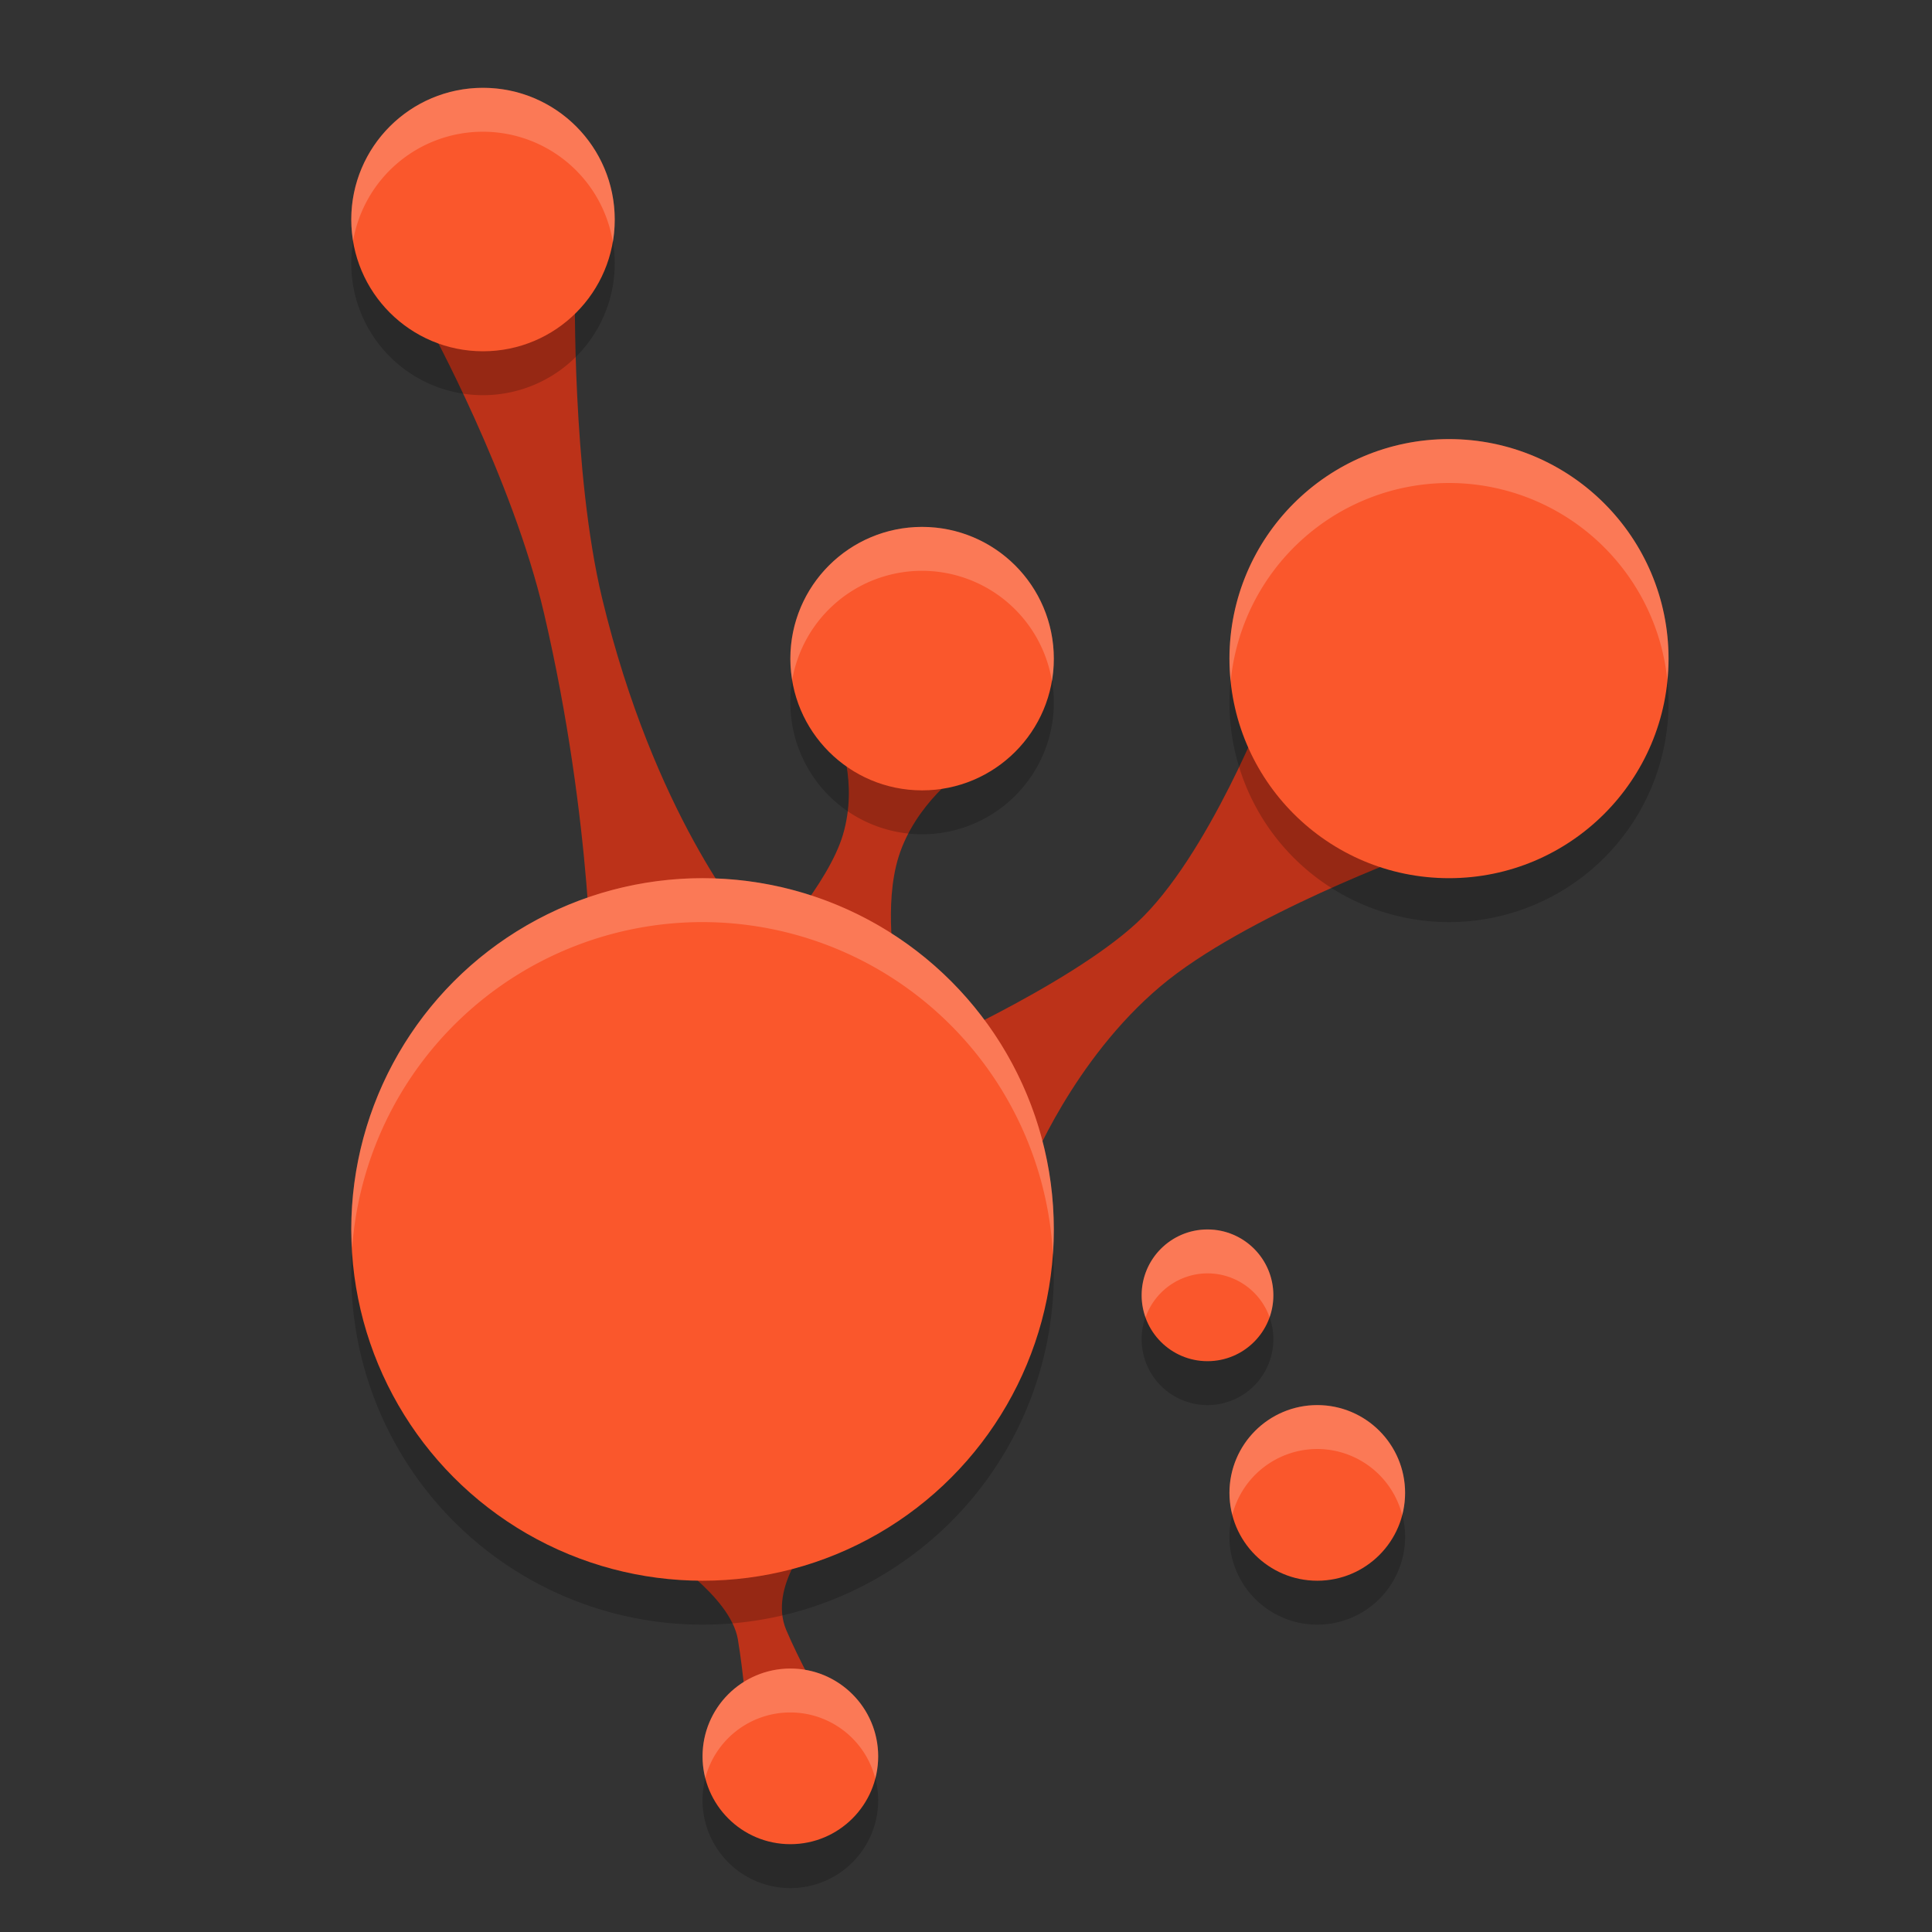
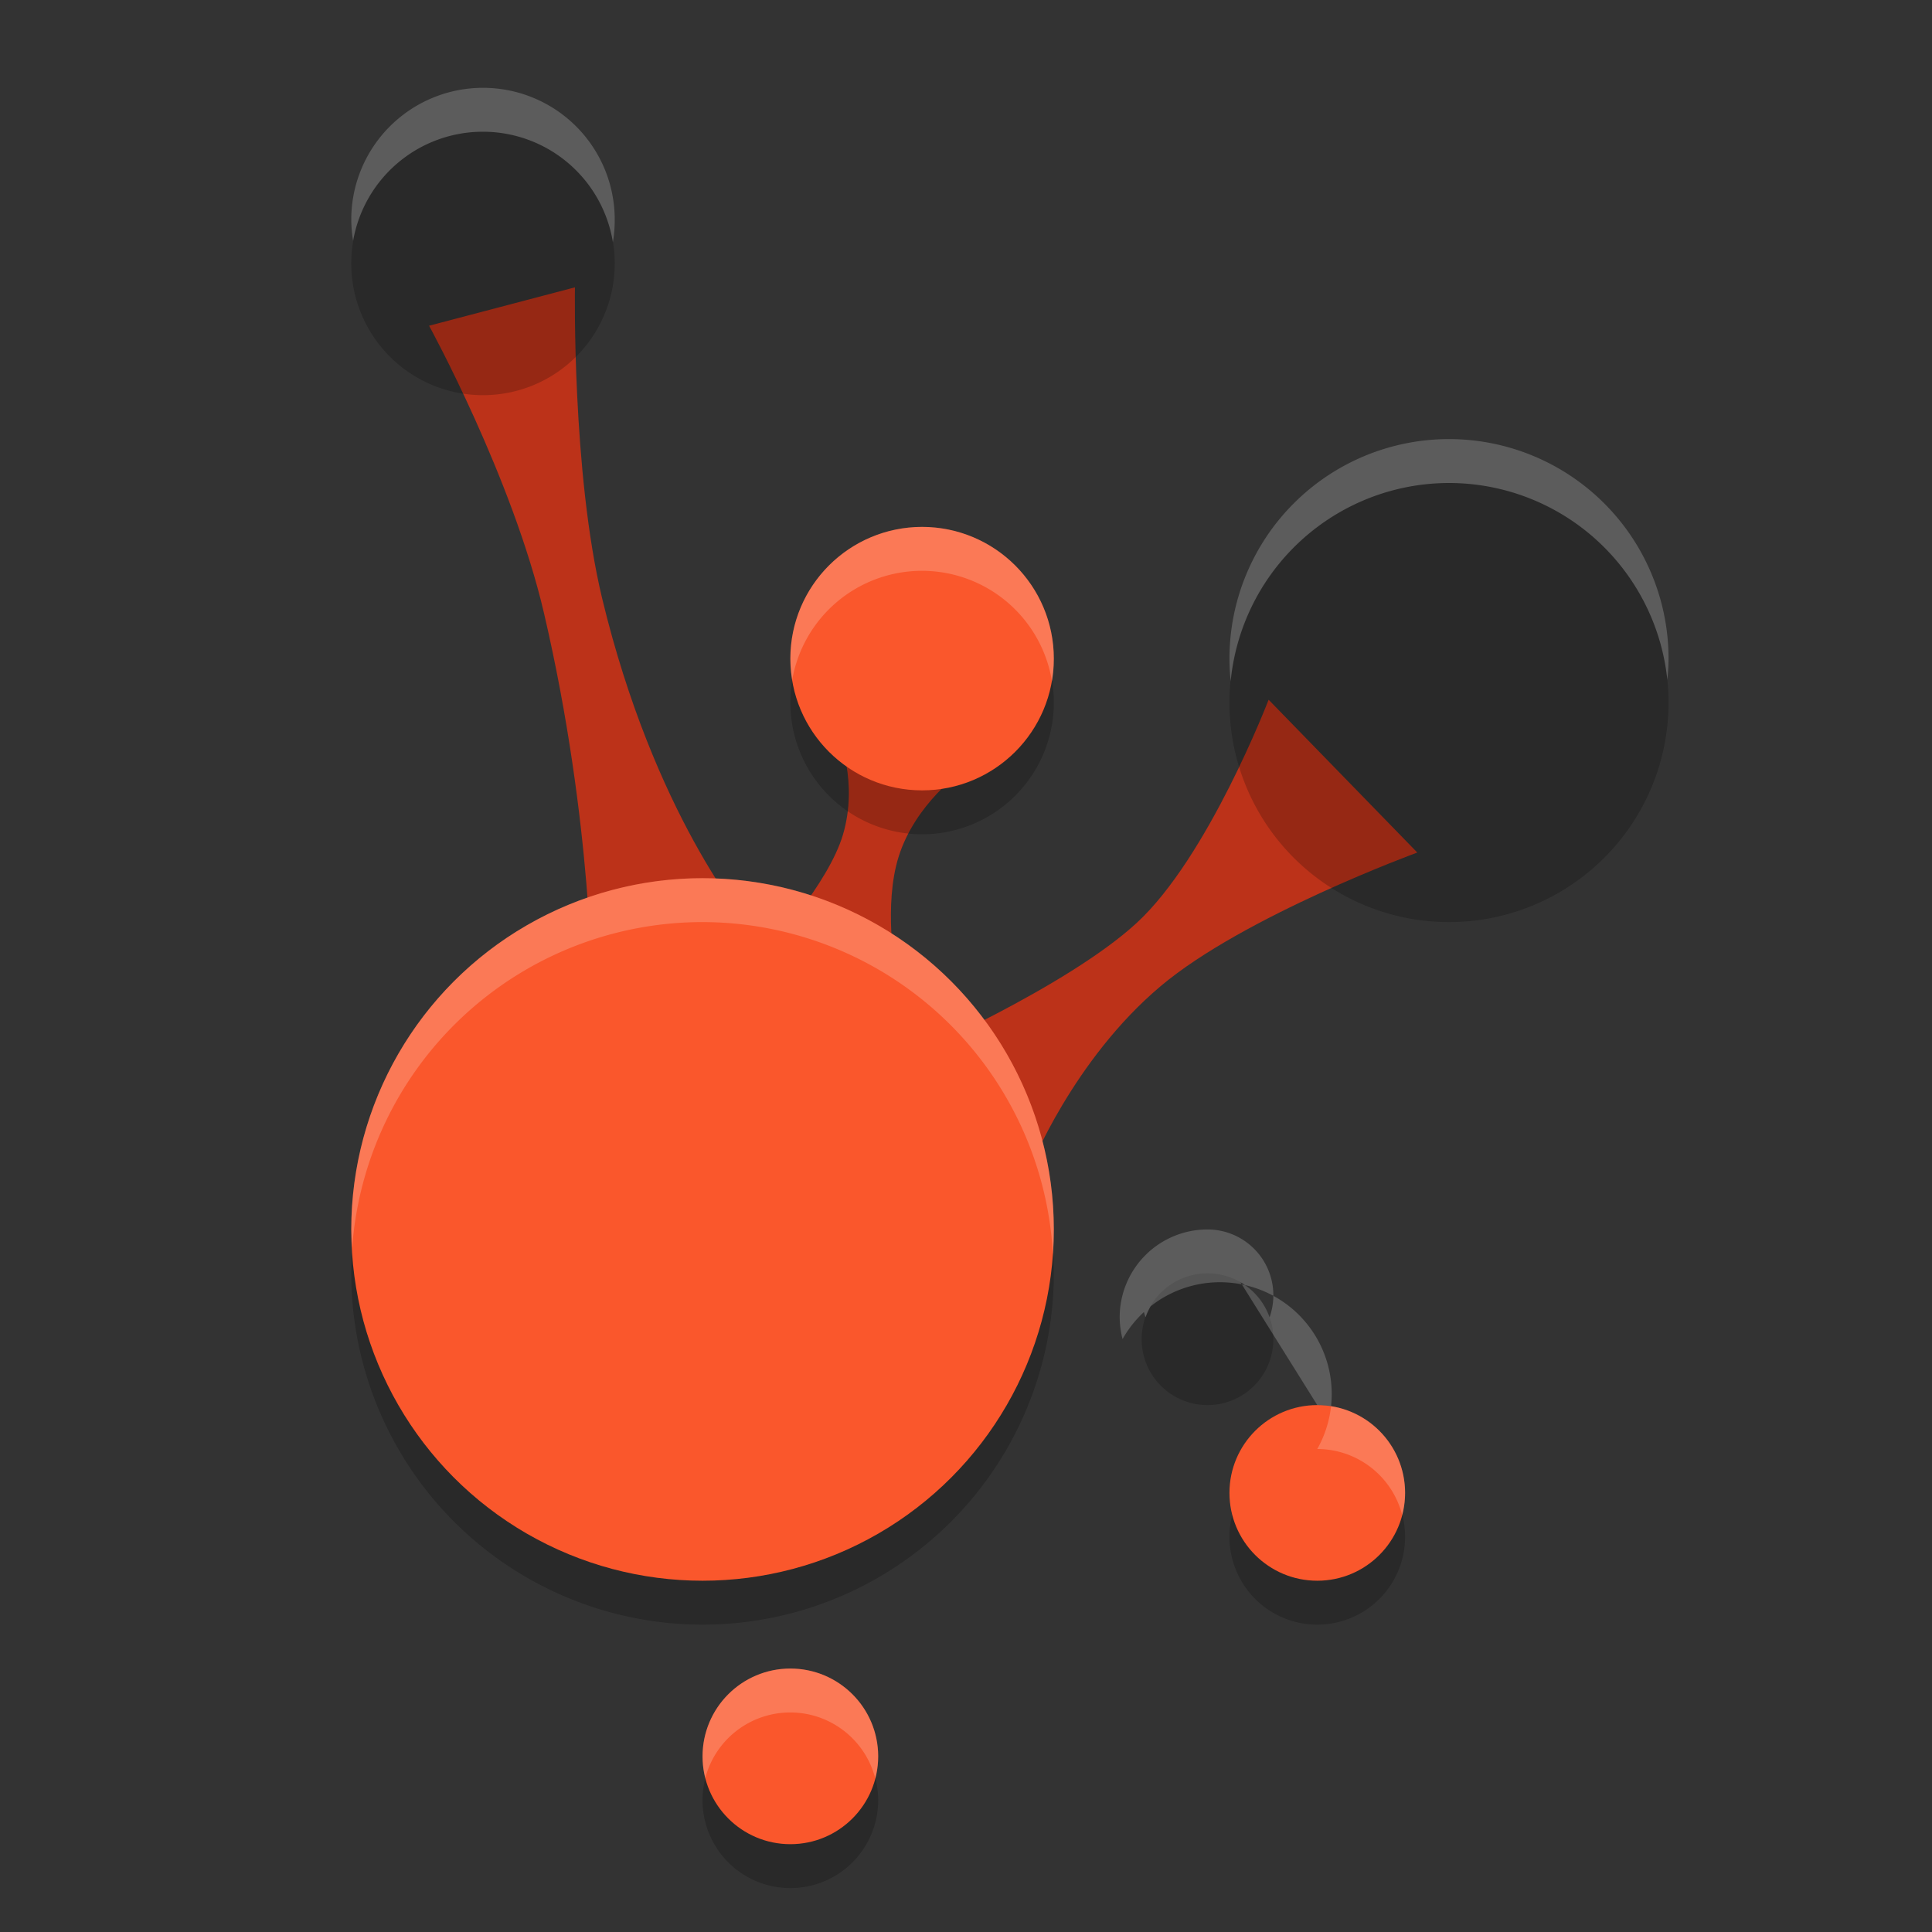
<svg xmlns="http://www.w3.org/2000/svg" width="22" height="22" version="1">
  <rect width="100%" height="100%" fill="#333333" stroke="none" />
  <path style="fill:#bc3219" d="M 6.547,3.272 4.886,3.709 c 0,0 0.949,1.73 1.309,3.275 0.559,2.397 0.545,4.355 0.545,4.355 L 8.5,10.5 C 8.5,10.5 7.449,9.275 6.856,6.811 6.512,5.379 6.547,3.272 6.547,3.272 Z" />
  <path style="fill:#bc3219" d="m 14.446,7.968 c 0,0 -0.688,1.794 -1.505,2.544 -0.796,0.732 -2.594,1.515 -2.594,1.515 L 11.73,13.302 c 0,0 0.487,-1.232 1.487,-2.073 0.95,-0.8 2.922,-1.521 2.922,-1.521 z" />
  <path style="fill:#bc3219" d="m 9.549,8.387 c 0,0 0.226,0.52 0.05,1.117 -0.164,0.558 -0.842,1.296 -0.842,1.296 l 1.438,0.239 c 0,0 -0.135,-0.733 0.038,-1.284 0.19,-0.605 0.724,-0.975 0.724,-0.975 z" />
-   <path style="fill:#bc3219" d="M 9.268,17.488 7.505,17.663 c 0,0 0.813,0.506 0.897,1.004 0.066,0.392 0.103,0.878 0.103,0.878 l 0.835,-0.206 c 0,0 -0.247,-0.447 -0.387,-0.778 -0.21,-0.498 0.316,-1.074 0.316,-1.074 z" />
  <path style="opacity:0.2" d="M 5.5,1.5 A 1.5,1.5 0 0 0 4,3 1.5,1.5 0 0 0 5.5,4.5 1.5,1.5 0 0 0 7,3 1.5,1.5 0 0 0 5.5,1.5 Z m 11,4 A 2.5,2.5 0 0 0 14,8 2.5,2.5 0 0 0 16.5,10.5 2.5,2.5 0 0 0 19,8 2.5,2.5 0 0 0 16.5,5.5 Z m -6,1 A 1.5,1.5 0 0 0 9,8 1.5,1.5 0 0 0 10.5,9.5 1.5,1.5 0 0 0 12,8 1.5,1.5 0 0 0 10.5,6.5 Z m -2.5,4 a 4,4 0 0 0 -4,4 4,4 0 0 0 4,4 4,4 0 0 0 4,-4 4,4 0 0 0 -4,-4 z m 5.75,4 A 0.75,0.75 0 0 0 13,15.25 0.75,0.75 0 0 0 13.75,16 0.75,0.75 0 0 0 14.5,15.25 0.75,0.75 0 0 0 13.75,14.5 Z m 1.25,2 a 1,1 0 0 0 -1,1 1,1 0 0 0 1,1 1,1 0 0 0 1,-1 1,1 0 0 0 -1,-1 z m -6,3 a 1,1 0 0 0 -1,1 1,1 0 0 0 1,1 1,1 0 0 0 1,-1 1,1 0 0 0 -1,-1 z" />
  <circle style="fill:#fa572c" cx="8" cy="14" r="4" />
-   <circle style="fill:#fa572c" cx="16.5" cy="7.5" r="2.5" />
-   <circle style="fill:#fa572c" cx="5.5" cy="2.5" r="1.5" />
  <circle style="fill:#fa572c" cx="10.5" cy="7.5" r="1.5" />
  <circle style="fill:#fa572c" cx="9" cy="20" r="1" />
  <circle style="fill:#fa572c" cx="15" cy="17" r="1" />
-   <circle style="fill:#fa572c" cx="13.75" cy="14.75" r=".75" />
-   <path style="opacity:0.2;fill:#ffffff" d="M 5.5,1 A 1.5,1.5 0 0 0 4,2.5 1.5,1.5 0 0 0 4.021,2.742 1.5,1.5 0 0 1 5.5,1.5 1.5,1.5 0 0 1 6.979,2.758 1.5,1.5 0 0 0 7,2.5 1.5,1.5 0 0 0 5.5,1 Z m 11,4 A 2.5,2.5 0 0 0 14,7.5 2.5,2.5 0 0 0 14.014,7.758 2.5,2.5 0 0 1 16.5,5.5 2.5,2.5 0 0 1 18.986,7.742 2.5,2.5 0 0 0 19,7.5 2.5,2.5 0 0 0 16.5,5 Z m -6,1 A 1.5,1.5 0 0 0 9,7.5 1.5,1.5 0 0 0 9.021,7.742 1.5,1.5 0 0 1 10.5,6.5 1.5,1.5 0 0 1 11.979,7.758 1.5,1.5 0 0 0 12,7.5 1.5,1.5 0 0 0 10.5,6 Z M 8,10 A 4,4 0 0 0 4,14 4,4 0 0 0 4.01,14.211 4,4 0 0 1 8,10.5 4,4 0 0 1 11.99,14.289 4,4 0 0 0 12,14 4,4 0 0 0 8,10 Z m 5.75,4 A 0.75,0.75 0 0 0 13,14.75 0.75,0.75 0 0 0 13.045,15 0.75,0.75 0 0 1 13.75,14.5 0.75,0.75 0 0 1 14.457,15 0.75,0.75 0 0 0 14.5,14.75 0.75,0.75 0 0 0 13.75,14 Z M 15,16 a 1,1 0 0 0 -1,1 1,1 0 0 0 0.033,0.248 A 1,1 0 0 1 15,16.5 1,1 0 0 1 15.967,17.252 1,1 0 0 0 16,17 1,1 0 0 0 15,16 Z M 9,19 A 1,1 0 0 0 8,20 1,1 0 0 0 8.031,20.248 1,1 0 0 1 9,19.5 1,1 0 0 1 9.967,20.252 1,1 0 0 0 10,20 1,1 0 0 0 9,19 Z" />
+   <path style="opacity:0.2;fill:#ffffff" d="M 5.5,1 A 1.5,1.5 0 0 0 4,2.5 1.5,1.5 0 0 0 4.021,2.742 1.5,1.5 0 0 1 5.5,1.5 1.5,1.5 0 0 1 6.979,2.758 1.5,1.5 0 0 0 7,2.5 1.5,1.5 0 0 0 5.5,1 Z m 11,4 A 2.5,2.5 0 0 0 14,7.5 2.5,2.5 0 0 0 14.014,7.758 2.5,2.5 0 0 1 16.5,5.5 2.5,2.5 0 0 1 18.986,7.742 2.5,2.5 0 0 0 19,7.5 2.5,2.5 0 0 0 16.5,5 Z m -6,1 A 1.5,1.5 0 0 0 9,7.5 1.5,1.5 0 0 0 9.021,7.742 1.5,1.5 0 0 1 10.5,6.5 1.5,1.5 0 0 1 11.979,7.758 1.5,1.5 0 0 0 12,7.5 1.5,1.5 0 0 0 10.5,6 Z M 8,10 A 4,4 0 0 0 4,14 4,4 0 0 0 4.01,14.211 4,4 0 0 1 8,10.5 4,4 0 0 1 11.99,14.289 4,4 0 0 0 12,14 4,4 0 0 0 8,10 Z m 5.75,4 A 0.75,0.75 0 0 0 13,14.75 0.75,0.75 0 0 0 13.045,15 0.75,0.75 0 0 1 13.75,14.5 0.75,0.75 0 0 1 14.457,15 0.75,0.75 0 0 0 14.5,14.75 0.75,0.75 0 0 0 13.75,14 Z a 1,1 0 0 0 -1,1 1,1 0 0 0 0.033,0.248 A 1,1 0 0 1 15,16.5 1,1 0 0 1 15.967,17.252 1,1 0 0 0 16,17 1,1 0 0 0 15,16 Z M 9,19 A 1,1 0 0 0 8,20 1,1 0 0 0 8.031,20.248 1,1 0 0 1 9,19.5 1,1 0 0 1 9.967,20.252 1,1 0 0 0 10,20 1,1 0 0 0 9,19 Z" />
</svg>